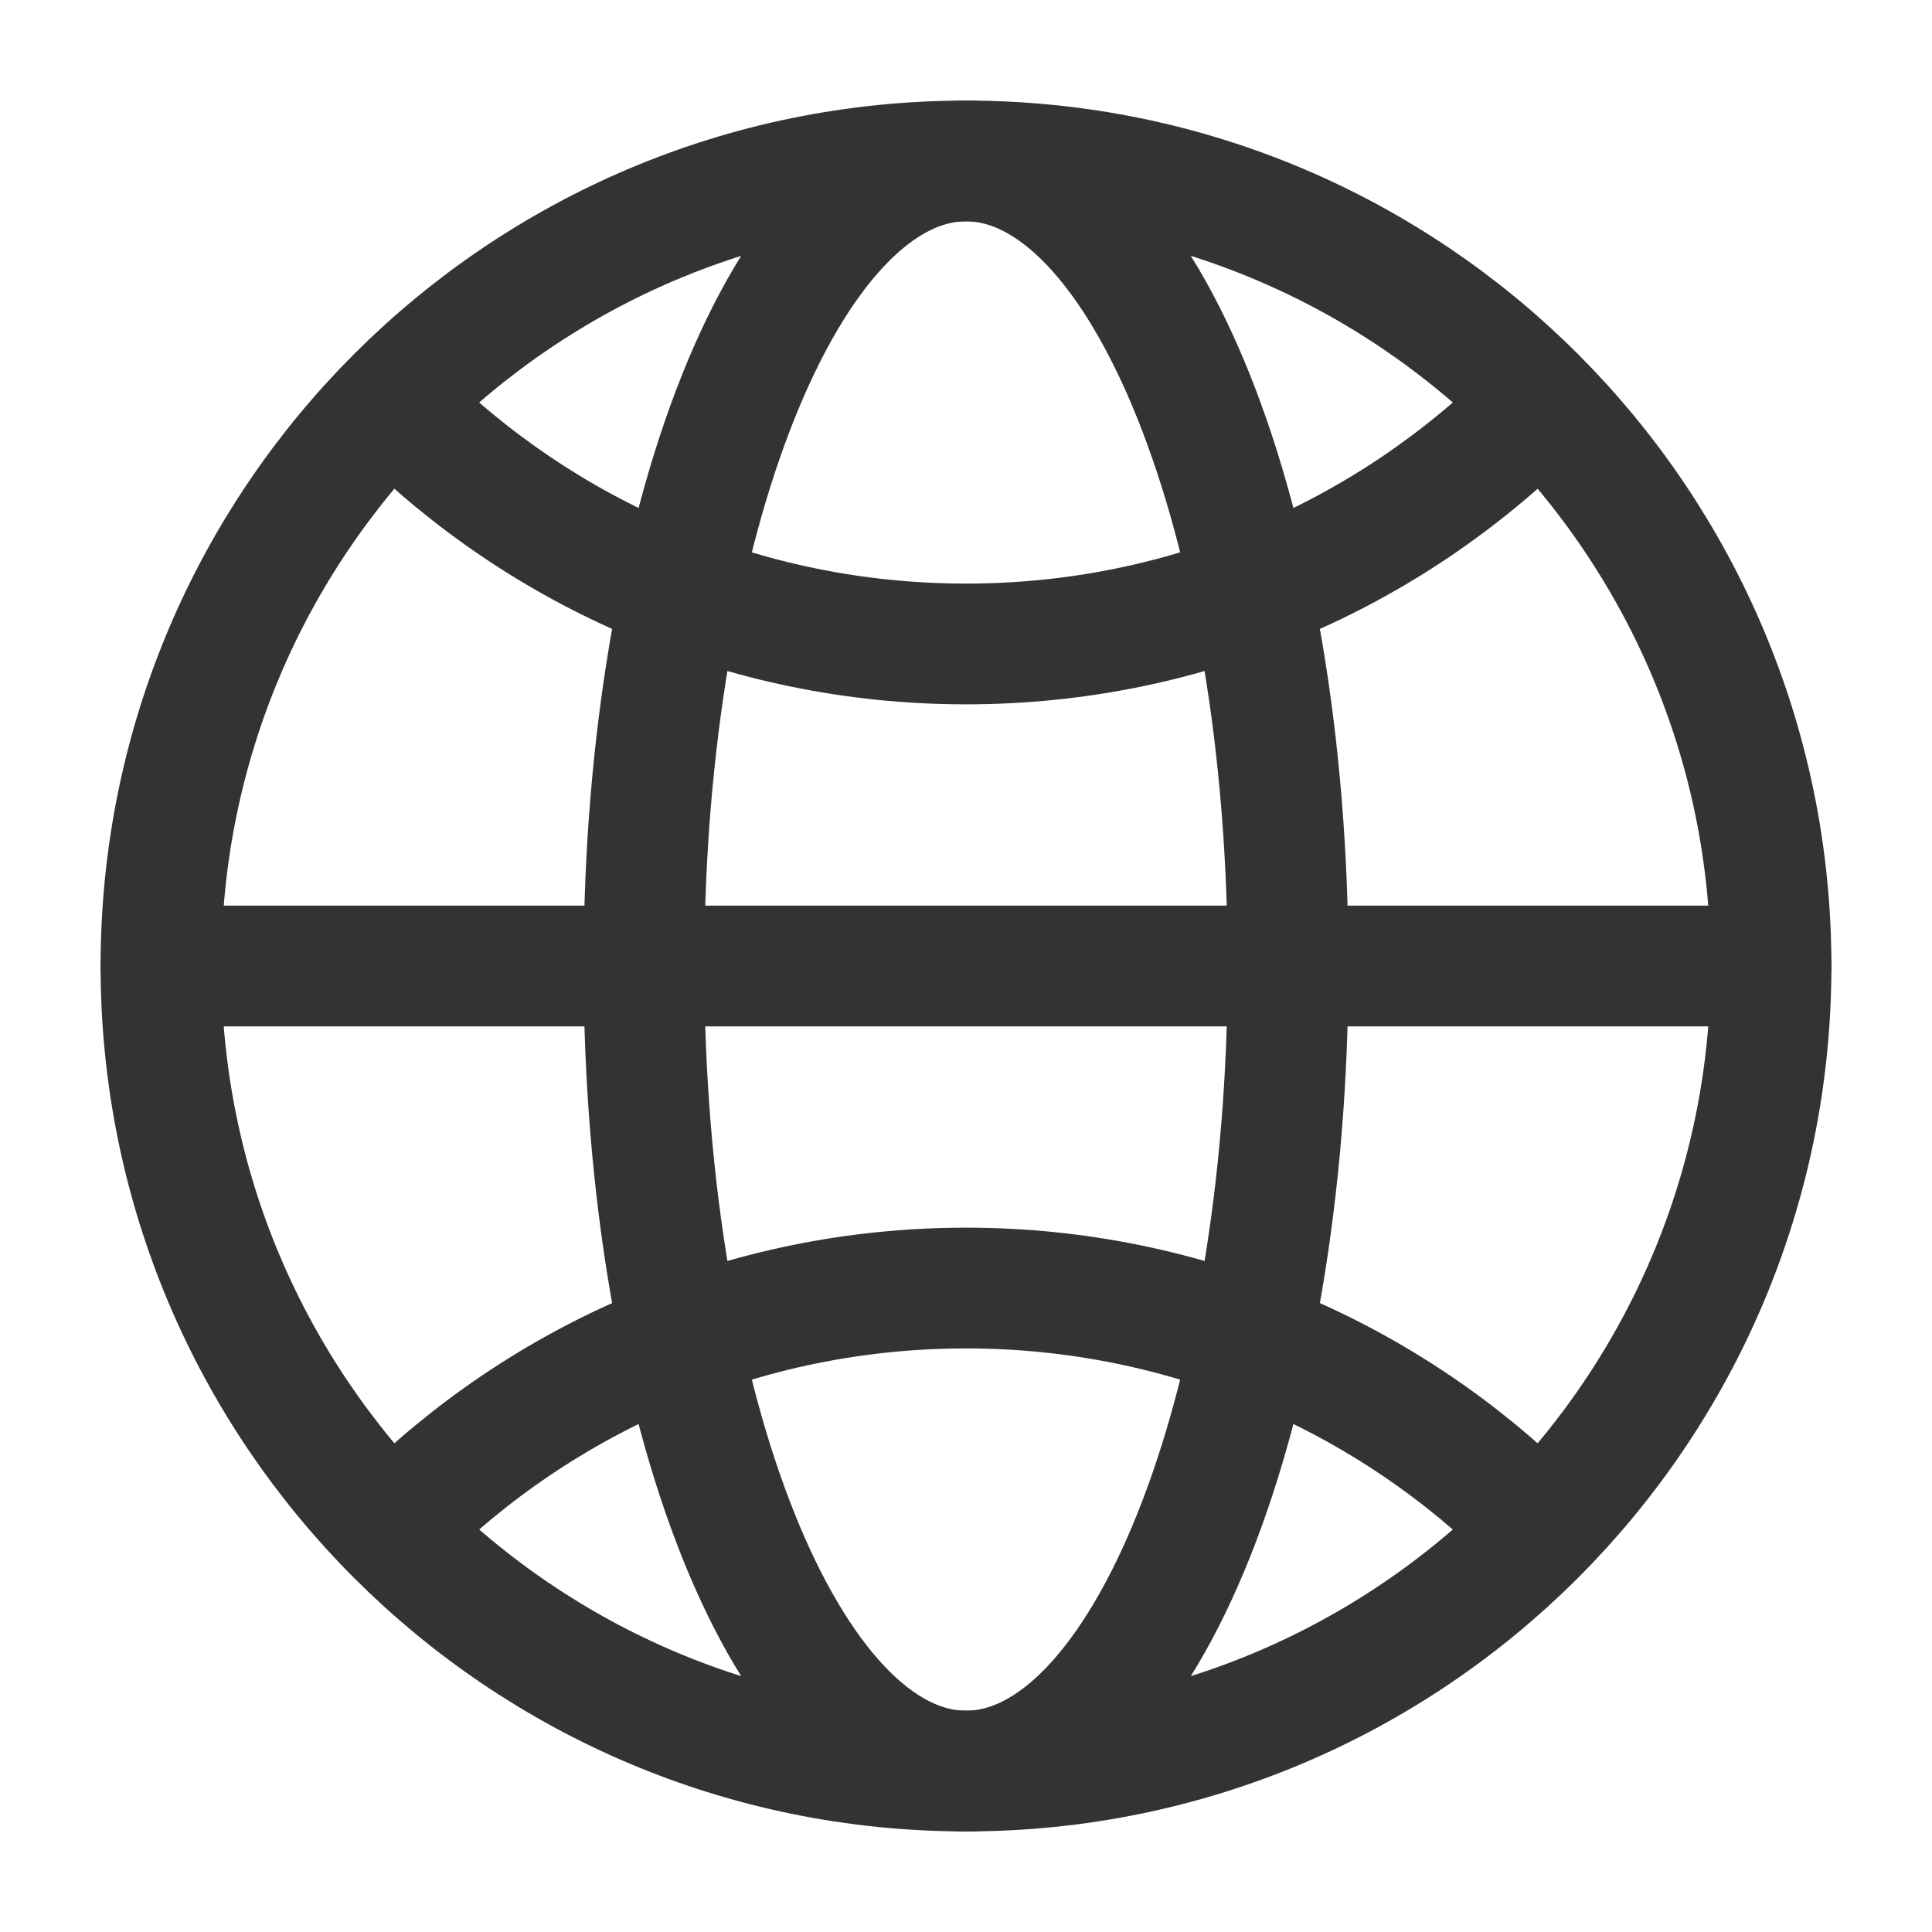
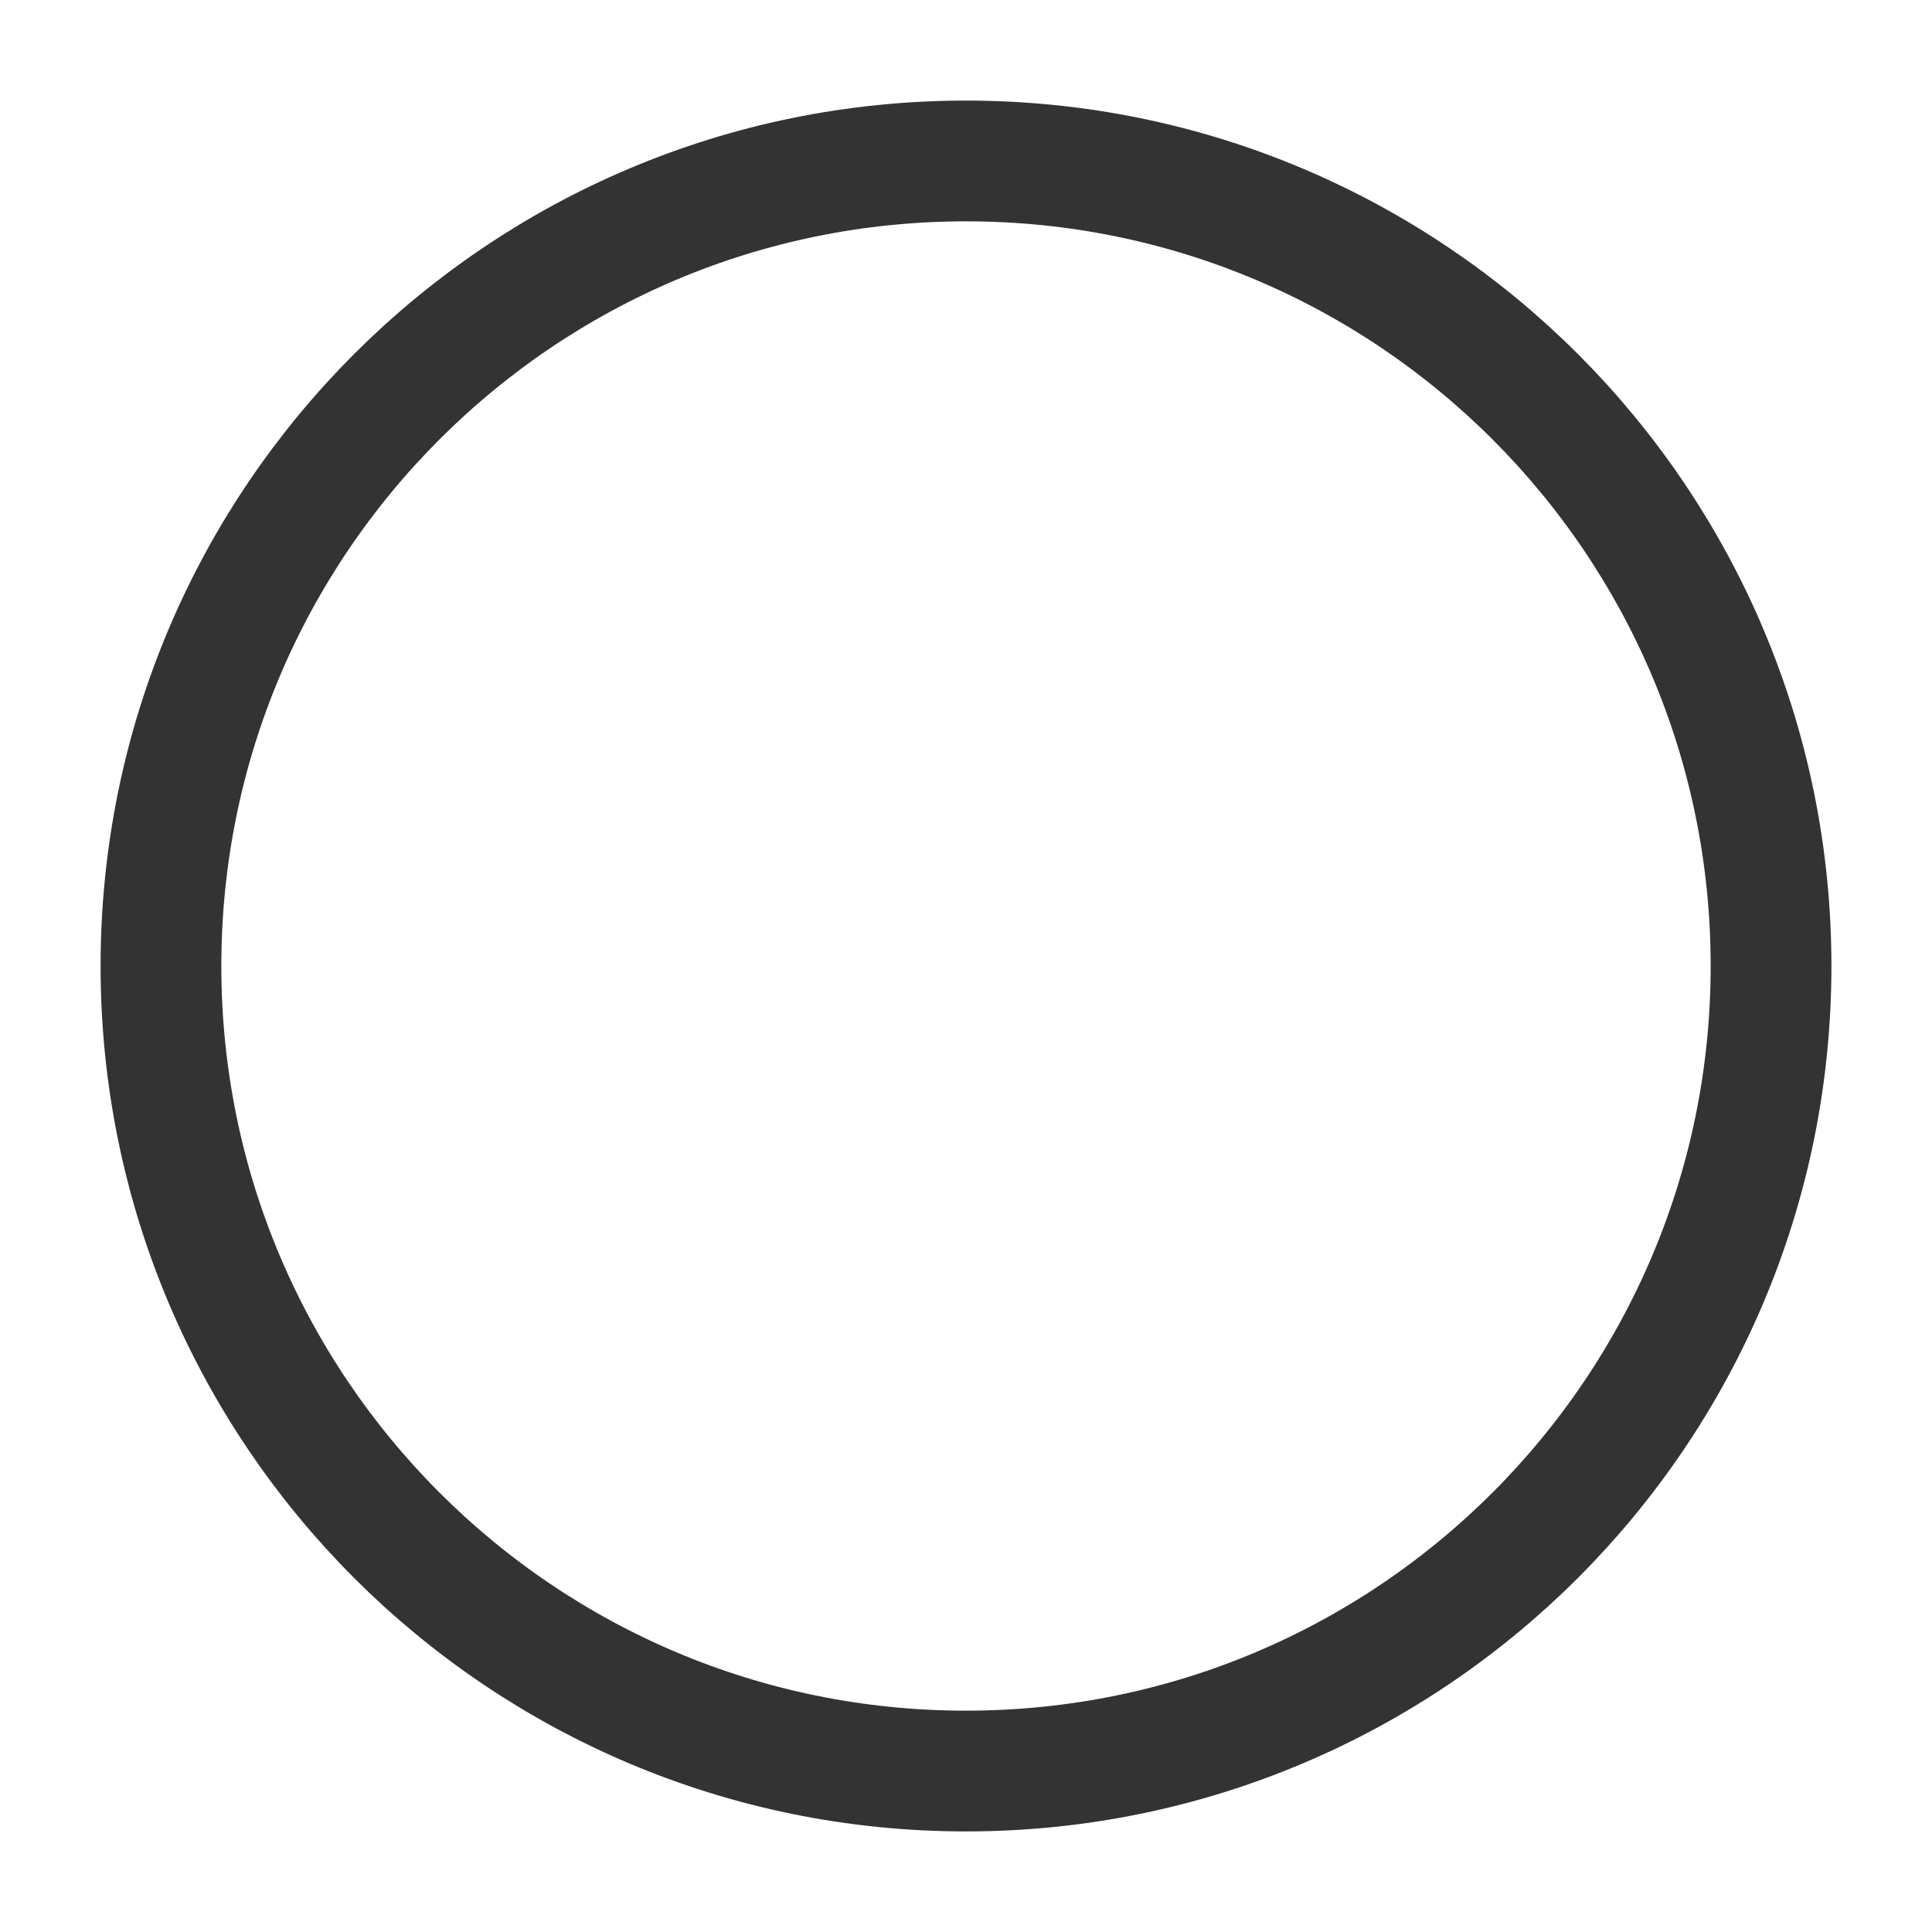
<svg xmlns="http://www.w3.org/2000/svg" width="16" height="16" viewBox="0 0 16 16" fill="none">
  <path fill-rule="evenodd" clip-rule="evenodd" d="M8 14.667C11.682 14.667 14.667 11.682 14.667 8C14.667 4.318 11.682 1.333 8 1.333C4.318 1.333 1.333 4.318 1.333 8C1.333 11.682 4.318 14.667 8 14.667Z" stroke="#333333" stroke-linecap="round" stroke-linejoin="round" />
-   <path d="M1.333 8H14.667" stroke="#333333" stroke-linecap="round" stroke-linejoin="round" />
-   <path fill-rule="evenodd" clip-rule="evenodd" d="M8 14.667C9.473 14.667 10.667 11.682 10.667 8C10.667 4.318 9.473 1.333 8 1.333C6.527 1.333 5.333 4.318 5.333 8C5.333 11.682 6.527 14.667 8 14.667Z" stroke="#333333" stroke-linecap="round" stroke-linejoin="round" />
-   <path d="M3.286 3.381C4.492 4.587 6.159 5.333 8 5.333C9.841 5.333 11.508 4.587 12.714 3.381" stroke="#333333" stroke-linecap="round" stroke-linejoin="round" />
-   <path d="M12.714 12.619C11.508 11.413 9.841 10.667 8 10.667C6.159 10.667 4.492 11.413 3.286 12.619" stroke="#333333" stroke-linecap="round" stroke-linejoin="round" />
</svg>